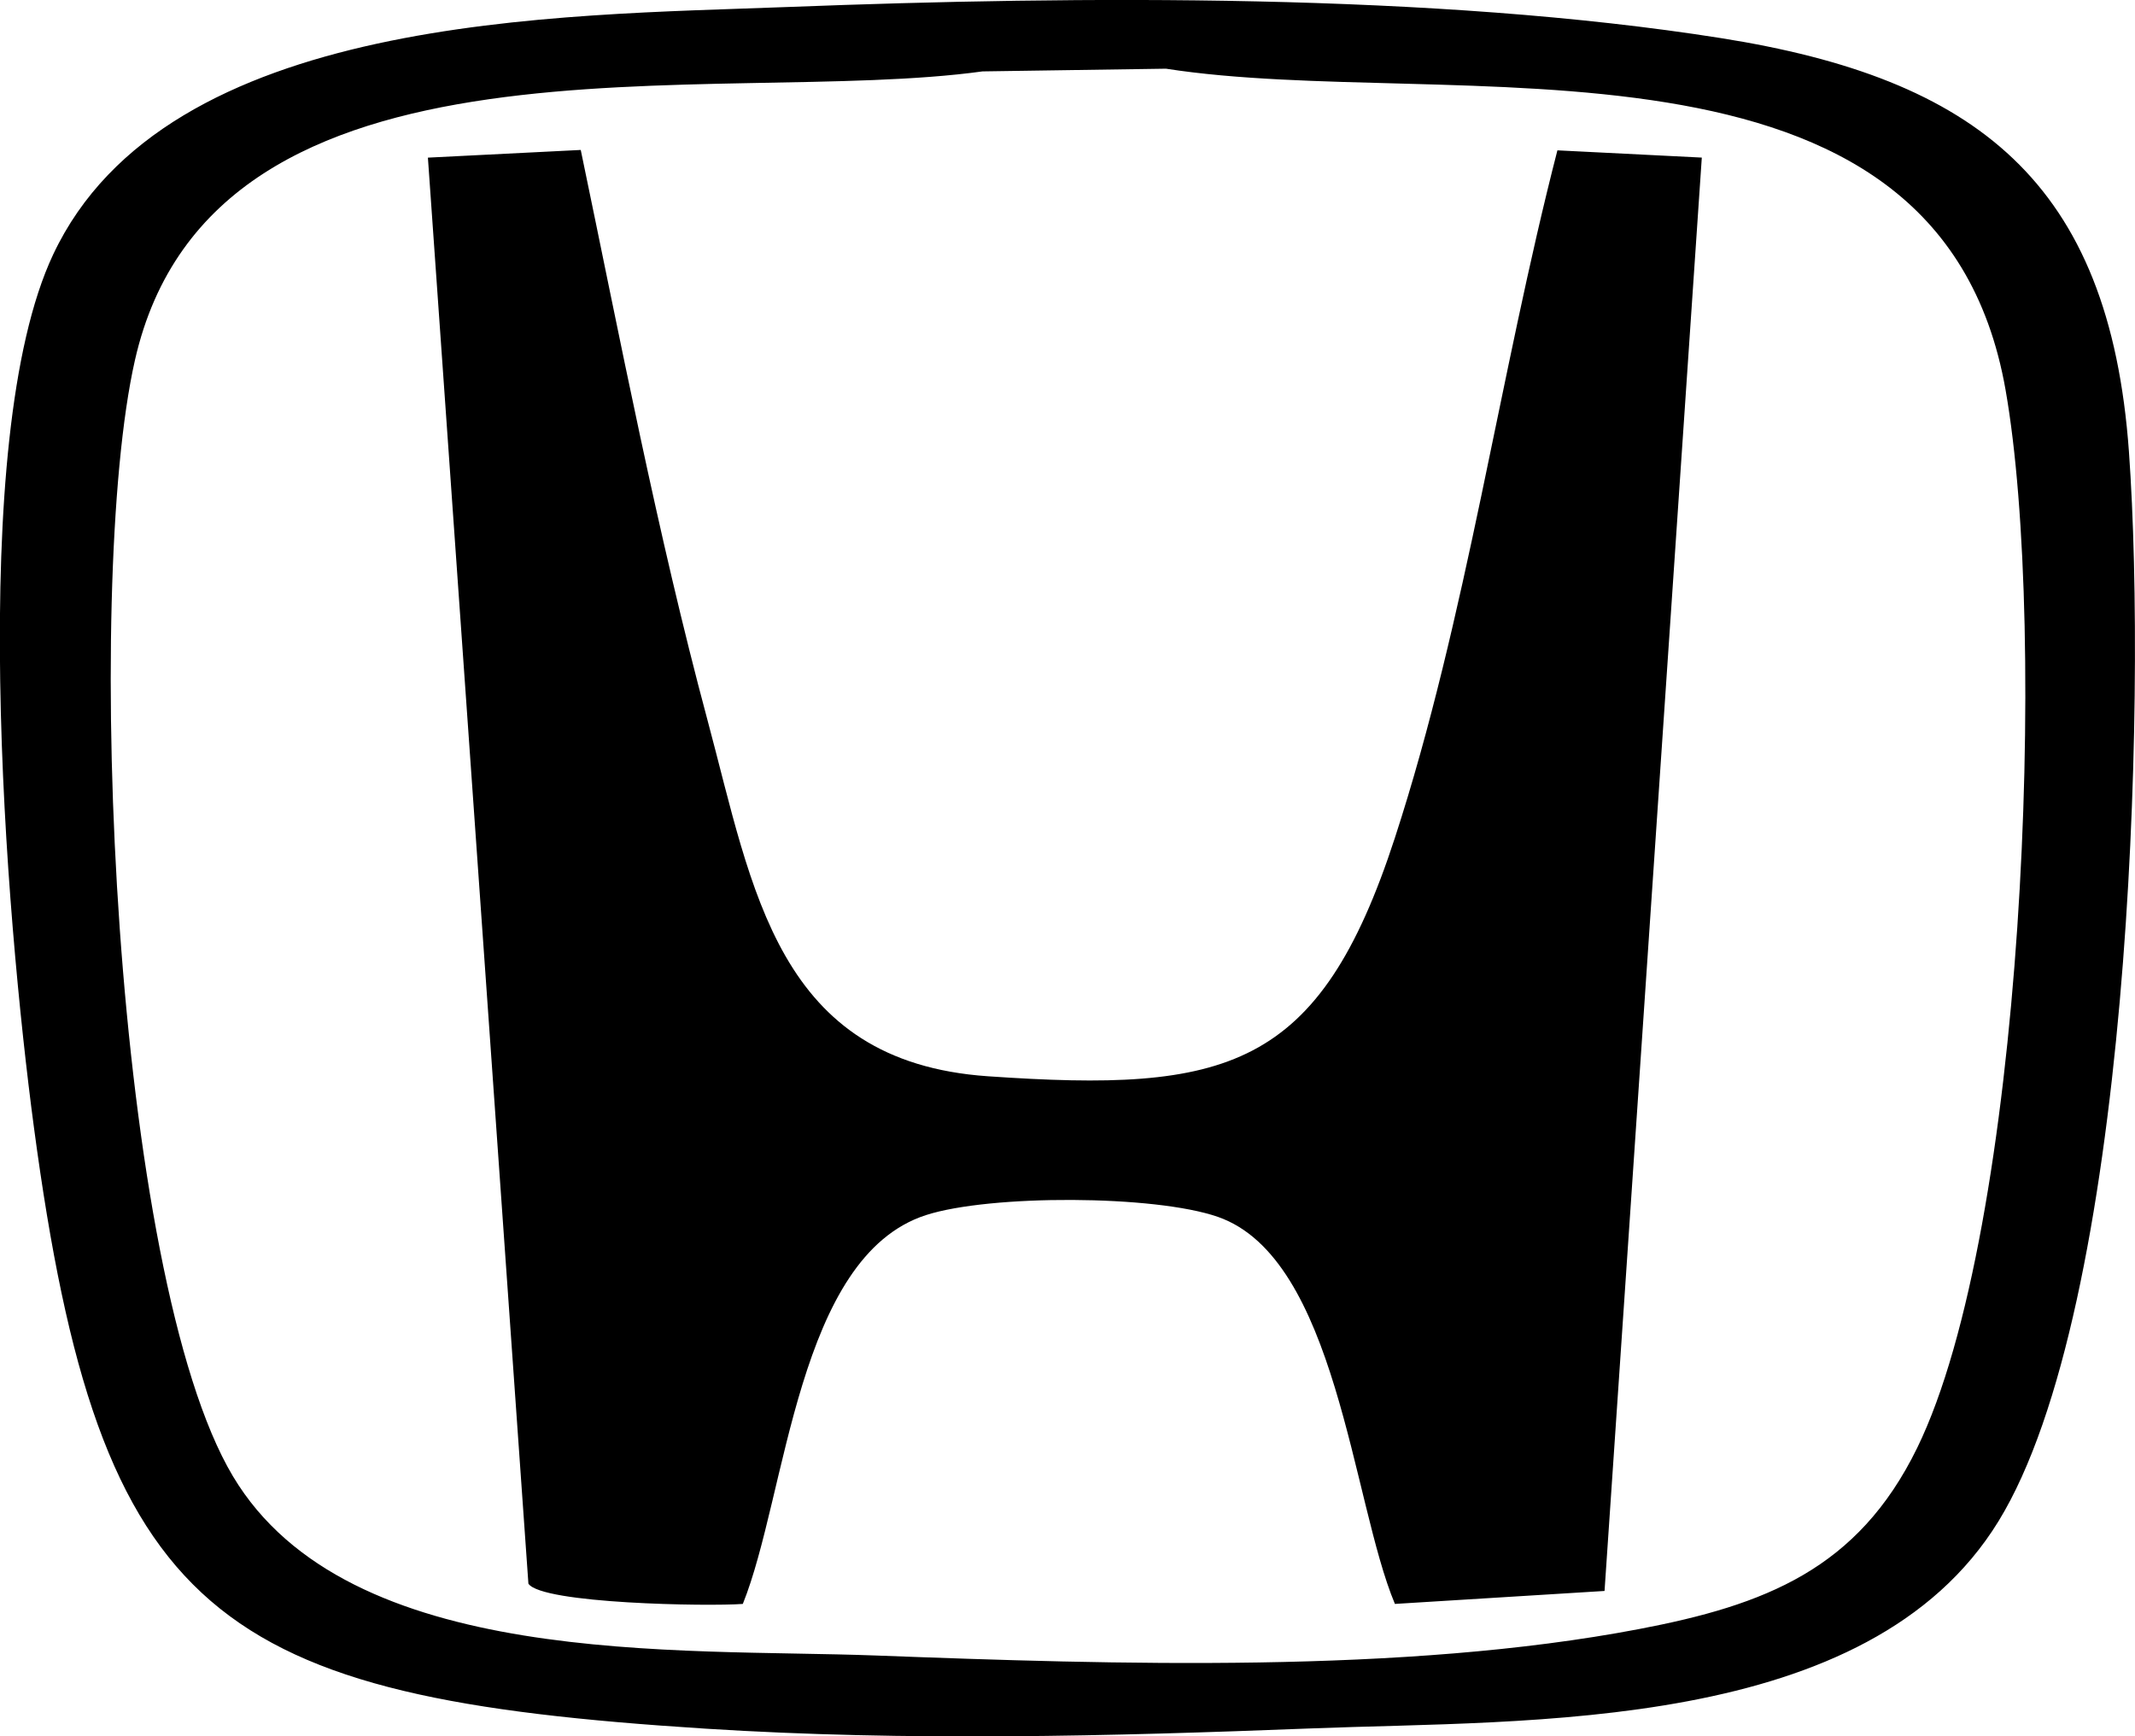
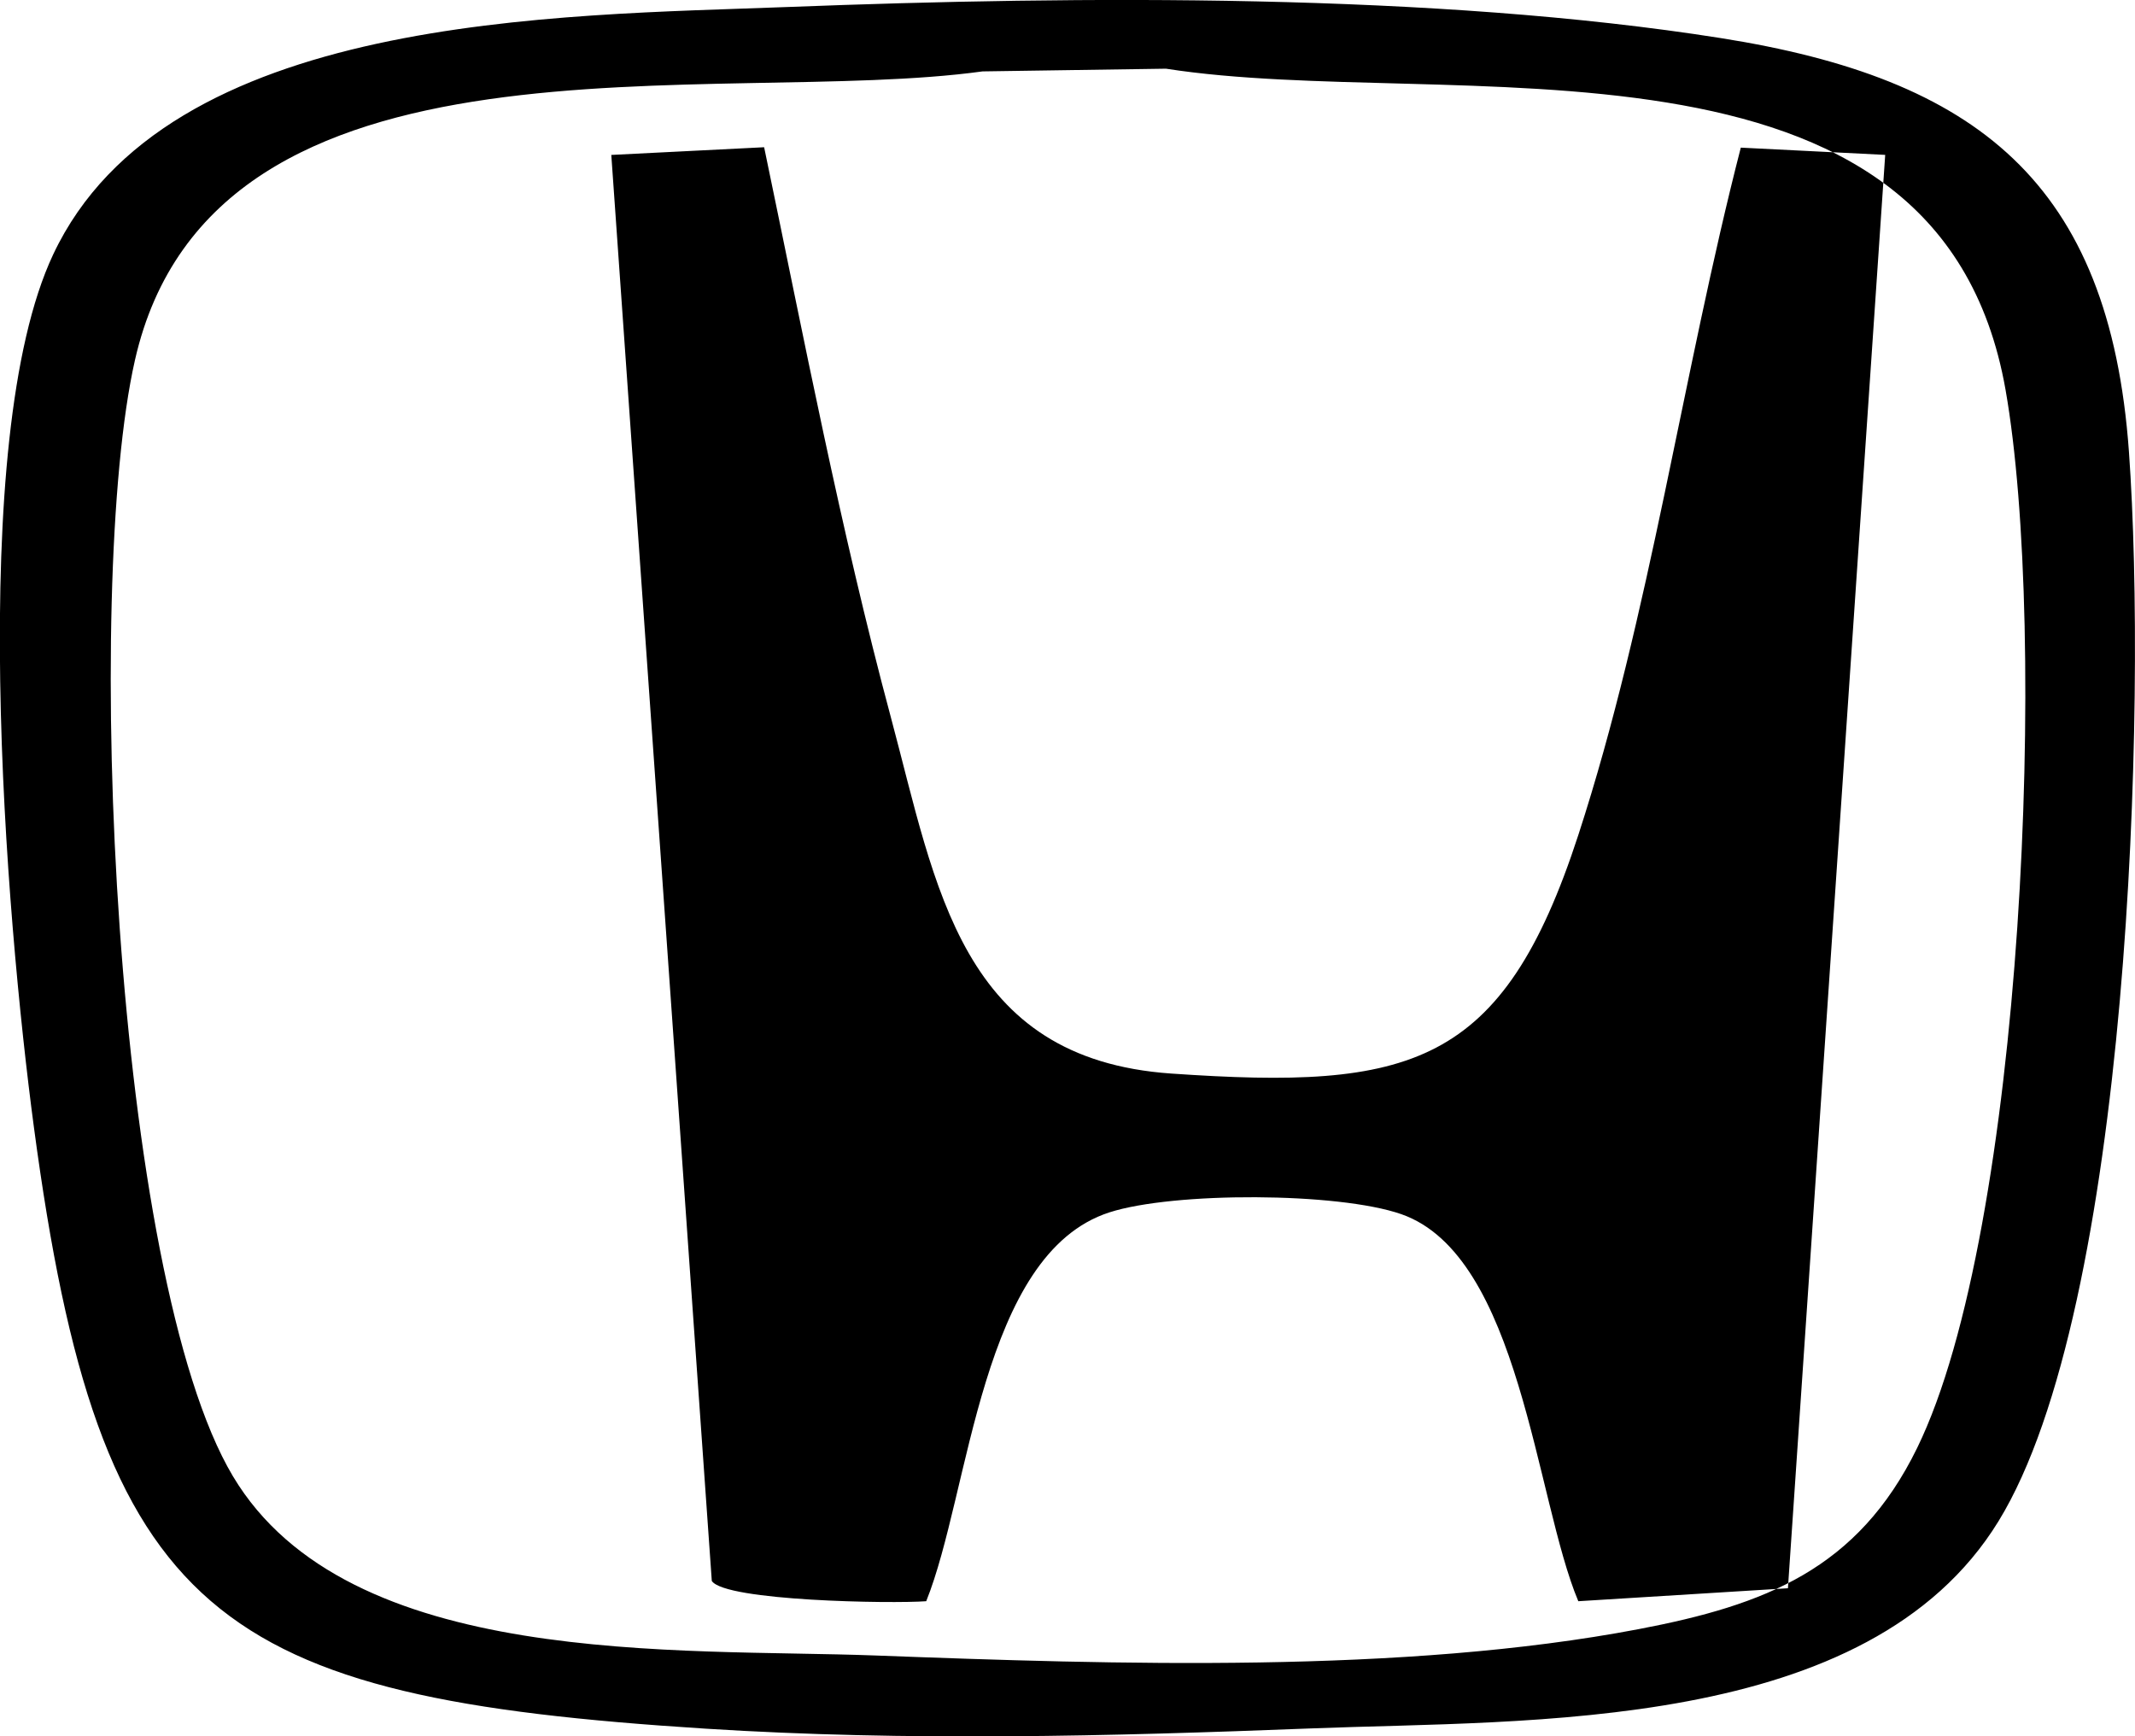
<svg xmlns="http://www.w3.org/2000/svg" width="432.938" height="352.13">
-   <path d="M423.29 1625.44c58.823-2.27 131.04-2.84 188.9 6.31 51.781 8.18 78.871 29.13 82.8 83.89 3.693 51.46.138 173.64-26.464 216.92-26.427 43-94.957 40.25-139.438 42-40.7 1.59-81.931 2.64-122.7.05-99.385-6.32-122.9-22.12-136.233-121.98-5.706-42.75-13.823-139.36 3.911-177 23.023-48.86 102.339-48.39 149.224-50.19Zm39.236 13.07c-53.793 7.42-155.932-11.89-171.886 58.58-10.437 46.09-4.4 185.67 19.866 226.31 23.369 39.14 90.288 34.87 130.354 36.37 48.444 1.82 107.068 3.73 154.725-5.35 25.618-4.88 44.423-12.14 56.442-36.71 21.7-44.36 26.524-165.87 17.939-214.64-13.638-77.48-112.9-56.16-170.252-65.11Zm-81.481 15.93c8.038 38.55 15.49 77.58 25.7 115.62 9.249 34.47 14.079 69.28 56.862 72.24 48.485 3.34 67.175-1.19 82.537-48.37 14.524-44.6 21.223-93.9 32.951-139.41l29.28 1.47-19.724 290.69-42.508 2.63c-8.7-20.69-11.791-70.07-35.882-78.49-12.864-4.49-46.232-4.55-59.2-.37-26.16 8.45-28.217 56.68-37.15 78.86-7.006.53-40.778-.03-43.48-4.11l-20.38-289.2Z" style="fill-rule:evenodd" transform="translate(-263.281 -1624.03)" />
+   <path d="M423.29 1625.44c58.823-2.27 131.04-2.84 188.9 6.31 51.781 8.18 78.871 29.13 82.8 83.89 3.693 51.46.138 173.64-26.464 216.92-26.427 43-94.957 40.25-139.438 42-40.7 1.59-81.931 2.64-122.7.05-99.385-6.32-122.9-22.12-136.233-121.98-5.706-42.75-13.823-139.36 3.911-177 23.023-48.86 102.339-48.39 149.224-50.19Zm39.236 13.07c-53.793 7.42-155.932-11.89-171.886 58.58-10.437 46.09-4.4 185.67 19.866 226.31 23.369 39.14 90.288 34.87 130.354 36.37 48.444 1.82 107.068 3.73 154.725-5.35 25.618-4.88 44.423-12.14 56.442-36.71 21.7-44.36 26.524-165.87 17.939-214.64-13.638-77.48-112.9-56.16-170.252-65.11m-81.481 15.93c8.038 38.55 15.49 77.58 25.7 115.62 9.249 34.47 14.079 69.28 56.862 72.24 48.485 3.34 67.175-1.19 82.537-48.37 14.524-44.6 21.223-93.9 32.951-139.41l29.28 1.47-19.724 290.69-42.508 2.63c-8.7-20.69-11.791-70.07-35.882-78.49-12.864-4.49-46.232-4.55-59.2-.37-26.16 8.45-28.217 56.68-37.15 78.86-7.006.53-40.778-.03-43.48-4.11l-20.38-289.2Z" style="fill-rule:evenodd" transform="translate(-263.281 -1624.03)" />
</svg>